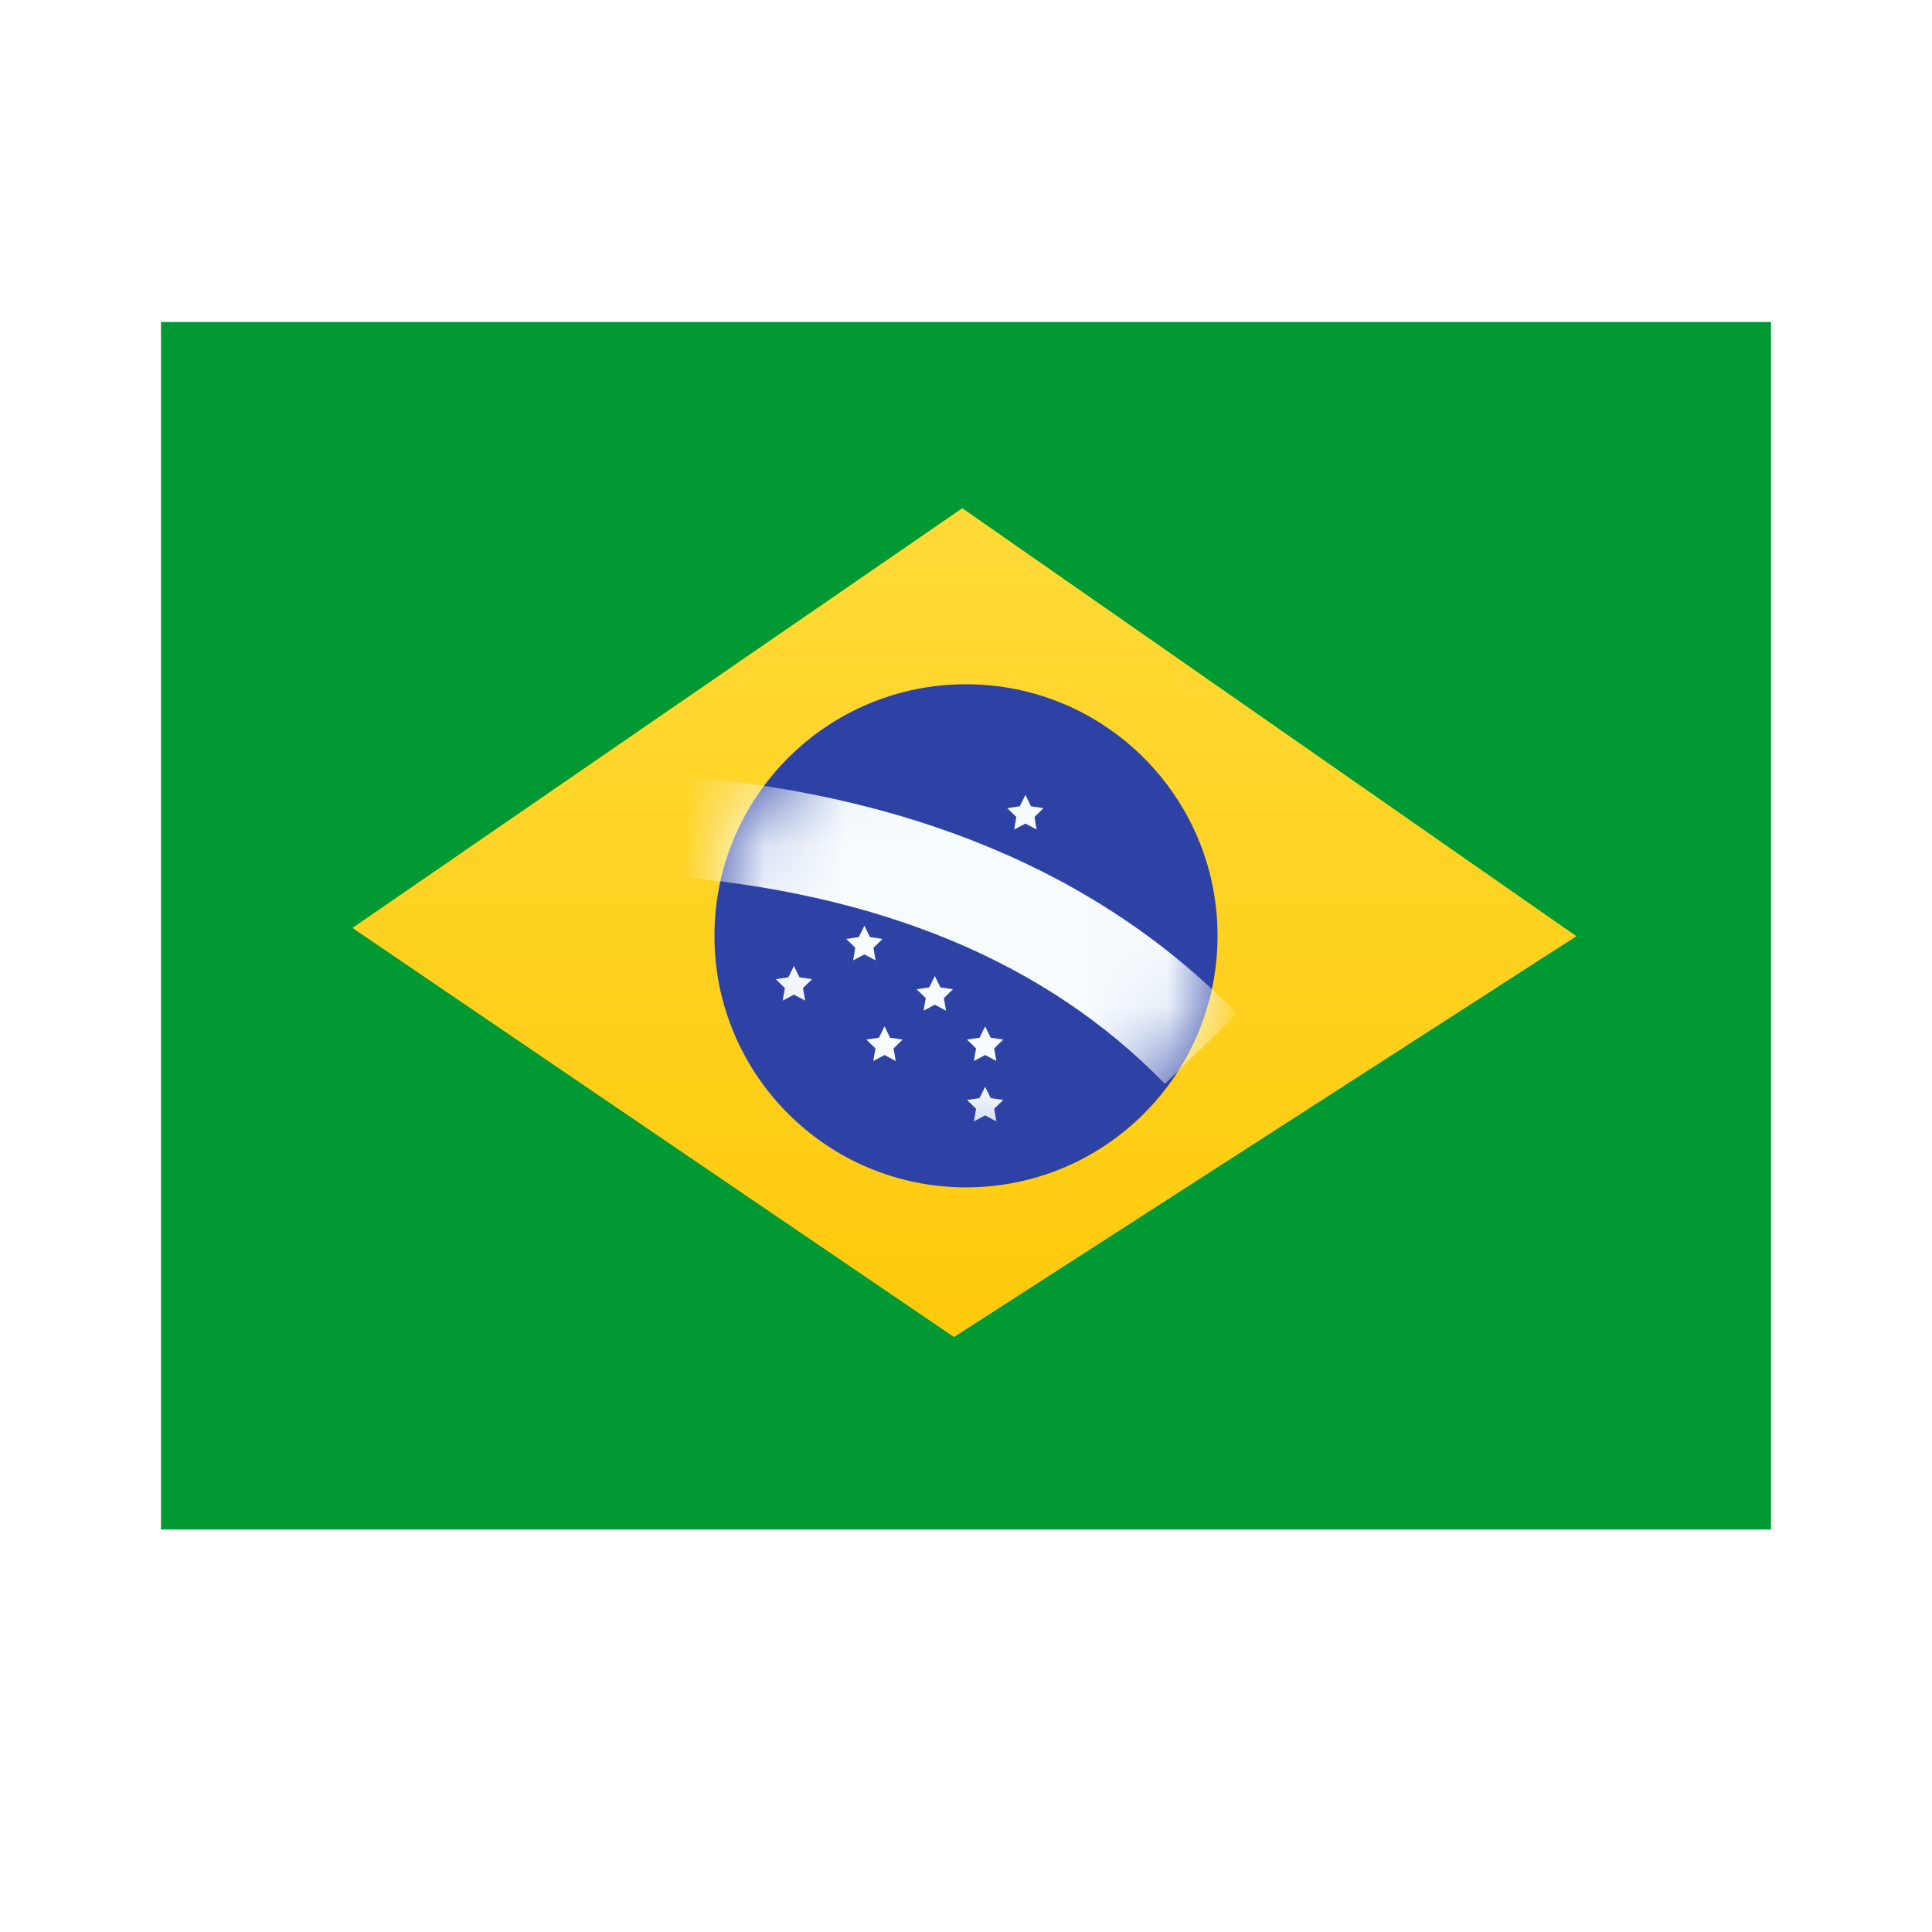
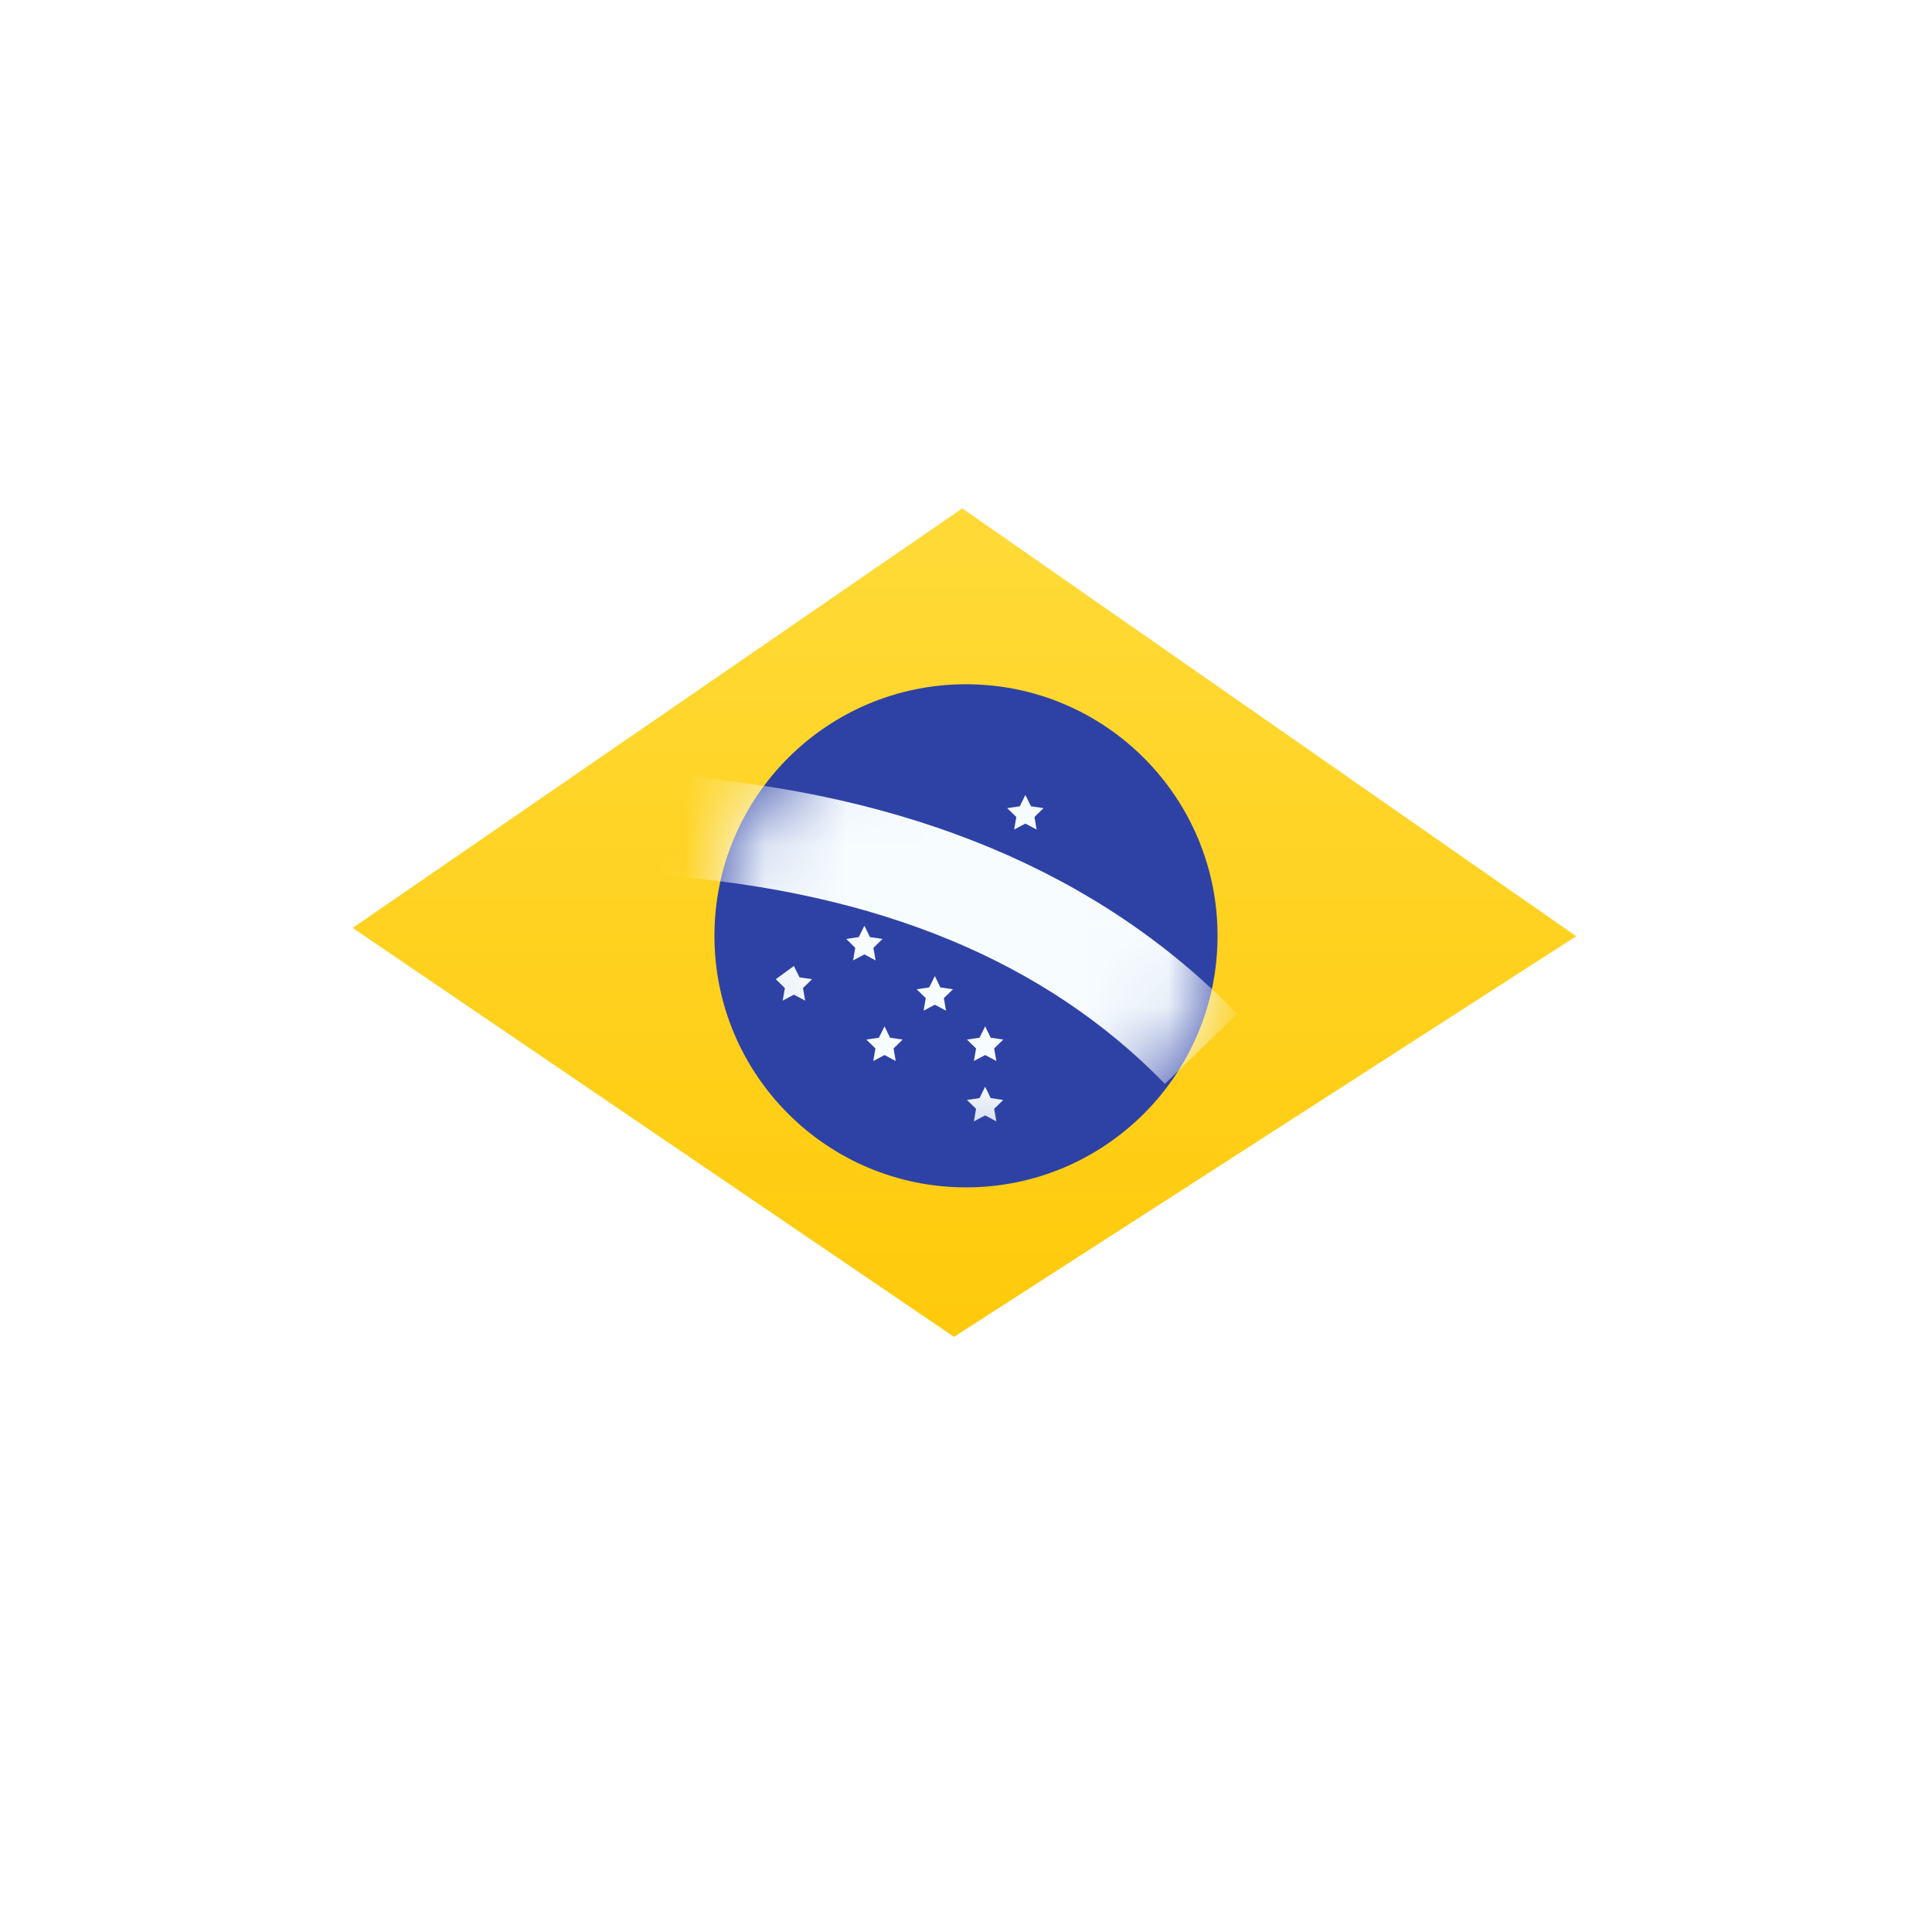
<svg xmlns="http://www.w3.org/2000/svg" width="24" height="24" viewBox="0 0 24 24" fill="none">
  <rect width="24" height="24" fill="white" />
-   <path fill-rule="evenodd" clip-rule="evenodd" d="M2 4V19H22V4H2Z" fill="#009933" />
  <mask id="mask0_270_60831" style="mask-type:luminance" maskUnits="userSpaceOnUse" x="2" y="4" width="20" height="15">
    <path fill-rule="evenodd" clip-rule="evenodd" d="M2 4V19H22V4H2Z" fill="white" />
  </mask>
  <g mask="url(#mask0_270_60831)">
    <g filter="url(#filter0_d_270_60831)">
-       <path fill-rule="evenodd" clip-rule="evenodd" d="M11.954 6.315L19.58 11.63L11.851 16.607L4.381 11.527L11.954 6.315Z" fill="#FFD221" />
      <path fill-rule="evenodd" clip-rule="evenodd" d="M11.954 6.315L19.58 11.63L11.851 16.607L4.381 11.527L11.954 6.315Z" fill="url(#paint0_linear_270_60831)" />
    </g>
    <path fill-rule="evenodd" clip-rule="evenodd" d="M12 14.75C13.726 14.75 15.125 13.351 15.125 11.625C15.125 9.899 13.726 8.5 12 8.5C10.274 8.5 8.875 9.899 8.875 11.625C8.875 13.351 10.274 14.75 12 14.75Z" fill="#2E42A5" />
    <mask id="mask1_270_60831" style="mask-type:luminance" maskUnits="userSpaceOnUse" x="8" y="8" width="8" height="7">
      <path fill-rule="evenodd" clip-rule="evenodd" d="M12 14.75C13.726 14.75 15.125 13.351 15.125 11.625C15.125 9.899 13.726 8.5 12 8.5C10.274 8.5 8.875 9.899 8.875 11.625C8.875 13.351 10.274 14.75 12 14.75Z" fill="white" />
    </mask>
    <g mask="url(#mask1_270_60831)">
      <path fill-rule="evenodd" clip-rule="evenodd" d="M10.988 13.106L10.848 13.18L10.875 13.024L10.762 12.914L10.918 12.891L10.988 12.75L11.057 12.891L11.213 12.914L11.1 13.024L11.127 13.18L10.988 13.106Z" fill="#F7FCFF" />
      <path fill-rule="evenodd" clip-rule="evenodd" d="M12.238 13.106L12.098 13.18L12.125 13.024L12.012 12.914L12.168 12.891L12.238 12.75L12.307 12.891L12.463 12.914L12.35 13.024L12.377 13.18L12.238 13.106Z" fill="#F7FCFF" />
      <path fill-rule="evenodd" clip-rule="evenodd" d="M12.238 13.856L12.098 13.93L12.125 13.774L12.012 13.664L12.168 13.641L12.238 13.5L12.307 13.641L12.463 13.664L12.35 13.774L12.377 13.93L12.238 13.856Z" fill="#F7FCFF" />
-       <path fill-rule="evenodd" clip-rule="evenodd" d="M11.613 11.231L11.473 11.305L11.5 11.149L11.387 11.039L11.543 11.016L11.613 10.875L11.682 11.016L11.838 11.039L11.725 11.149L11.752 11.305L11.613 11.231Z" fill="#F7FCFF" />
      <path fill-rule="evenodd" clip-rule="evenodd" d="M11.613 12.481L11.473 12.555L11.5 12.399L11.387 12.289L11.543 12.266L11.613 12.125L11.682 12.266L11.838 12.289L11.725 12.399L11.752 12.555L11.613 12.481Z" fill="#F7FCFF" />
      <path fill-rule="evenodd" clip-rule="evenodd" d="M10.738 11.856L10.598 11.93L10.624 11.774L10.512 11.664L10.668 11.641L10.738 11.5L10.807 11.641L10.963 11.664L10.85 11.774L10.877 11.93L10.738 11.856Z" fill="#F7FCFF" />
-       <path fill-rule="evenodd" clip-rule="evenodd" d="M9.862 12.356L9.723 12.43L9.75 12.274L9.637 12.164L9.793 12.141L9.862 12L9.932 12.141L10.088 12.164L9.975 12.274L10.002 12.43L9.862 12.356Z" fill="#F7FCFF" />
+       <path fill-rule="evenodd" clip-rule="evenodd" d="M9.862 12.356L9.723 12.43L9.75 12.274L9.637 12.164L9.862 12L9.932 12.141L10.088 12.164L9.975 12.274L10.002 12.43L9.862 12.356Z" fill="#F7FCFF" />
      <path fill-rule="evenodd" clip-rule="evenodd" d="M12.738 10.231L12.598 10.305L12.625 10.149L12.512 10.039L12.668 10.016L12.738 9.875L12.807 10.016L12.963 10.039L12.851 10.149L12.877 10.305L12.738 10.231Z" fill="#F7FCFF" />
      <path d="M8.203 10.873L8.297 9.627C11.296 9.853 13.662 10.839 15.368 12.593L14.471 13.464C12.993 11.944 10.914 11.078 8.203 10.873Z" fill="#F7FCFF" />
    </g>
  </g>
  <defs>
    <filter id="filter0_d_270_60831" x="4.381" y="6.315" width="15.2" height="10.292" filterUnits="userSpaceOnUse" color-interpolation-filters="sRGB">
      <feFlood flood-opacity="0" result="BackgroundImageFix" />
      <feColorMatrix in="SourceAlpha" type="matrix" values="0 0 0 0 0 0 0 0 0 0 0 0 0 0 0 0 0 0 127 0" result="hardAlpha" />
      <feOffset />
      <feColorMatrix type="matrix" values="0 0 0 0 0.031 0 0 0 0 0.369 0 0 0 0 0 0 0 0 0.28 0" />
      <feBlend mode="normal" in2="BackgroundImageFix" result="effect1_dropShadow_270_60831" />
      <feBlend mode="normal" in="SourceGraphic" in2="effect1_dropShadow_270_60831" result="shape" />
    </filter>
    <linearGradient id="paint0_linear_270_60831" x1="22" y1="19" x2="22" y2="4" gradientUnits="userSpaceOnUse">
      <stop stop-color="#FFC600" />
      <stop offset="1" stop-color="#FFDE42" />
    </linearGradient>
  </defs>
</svg>